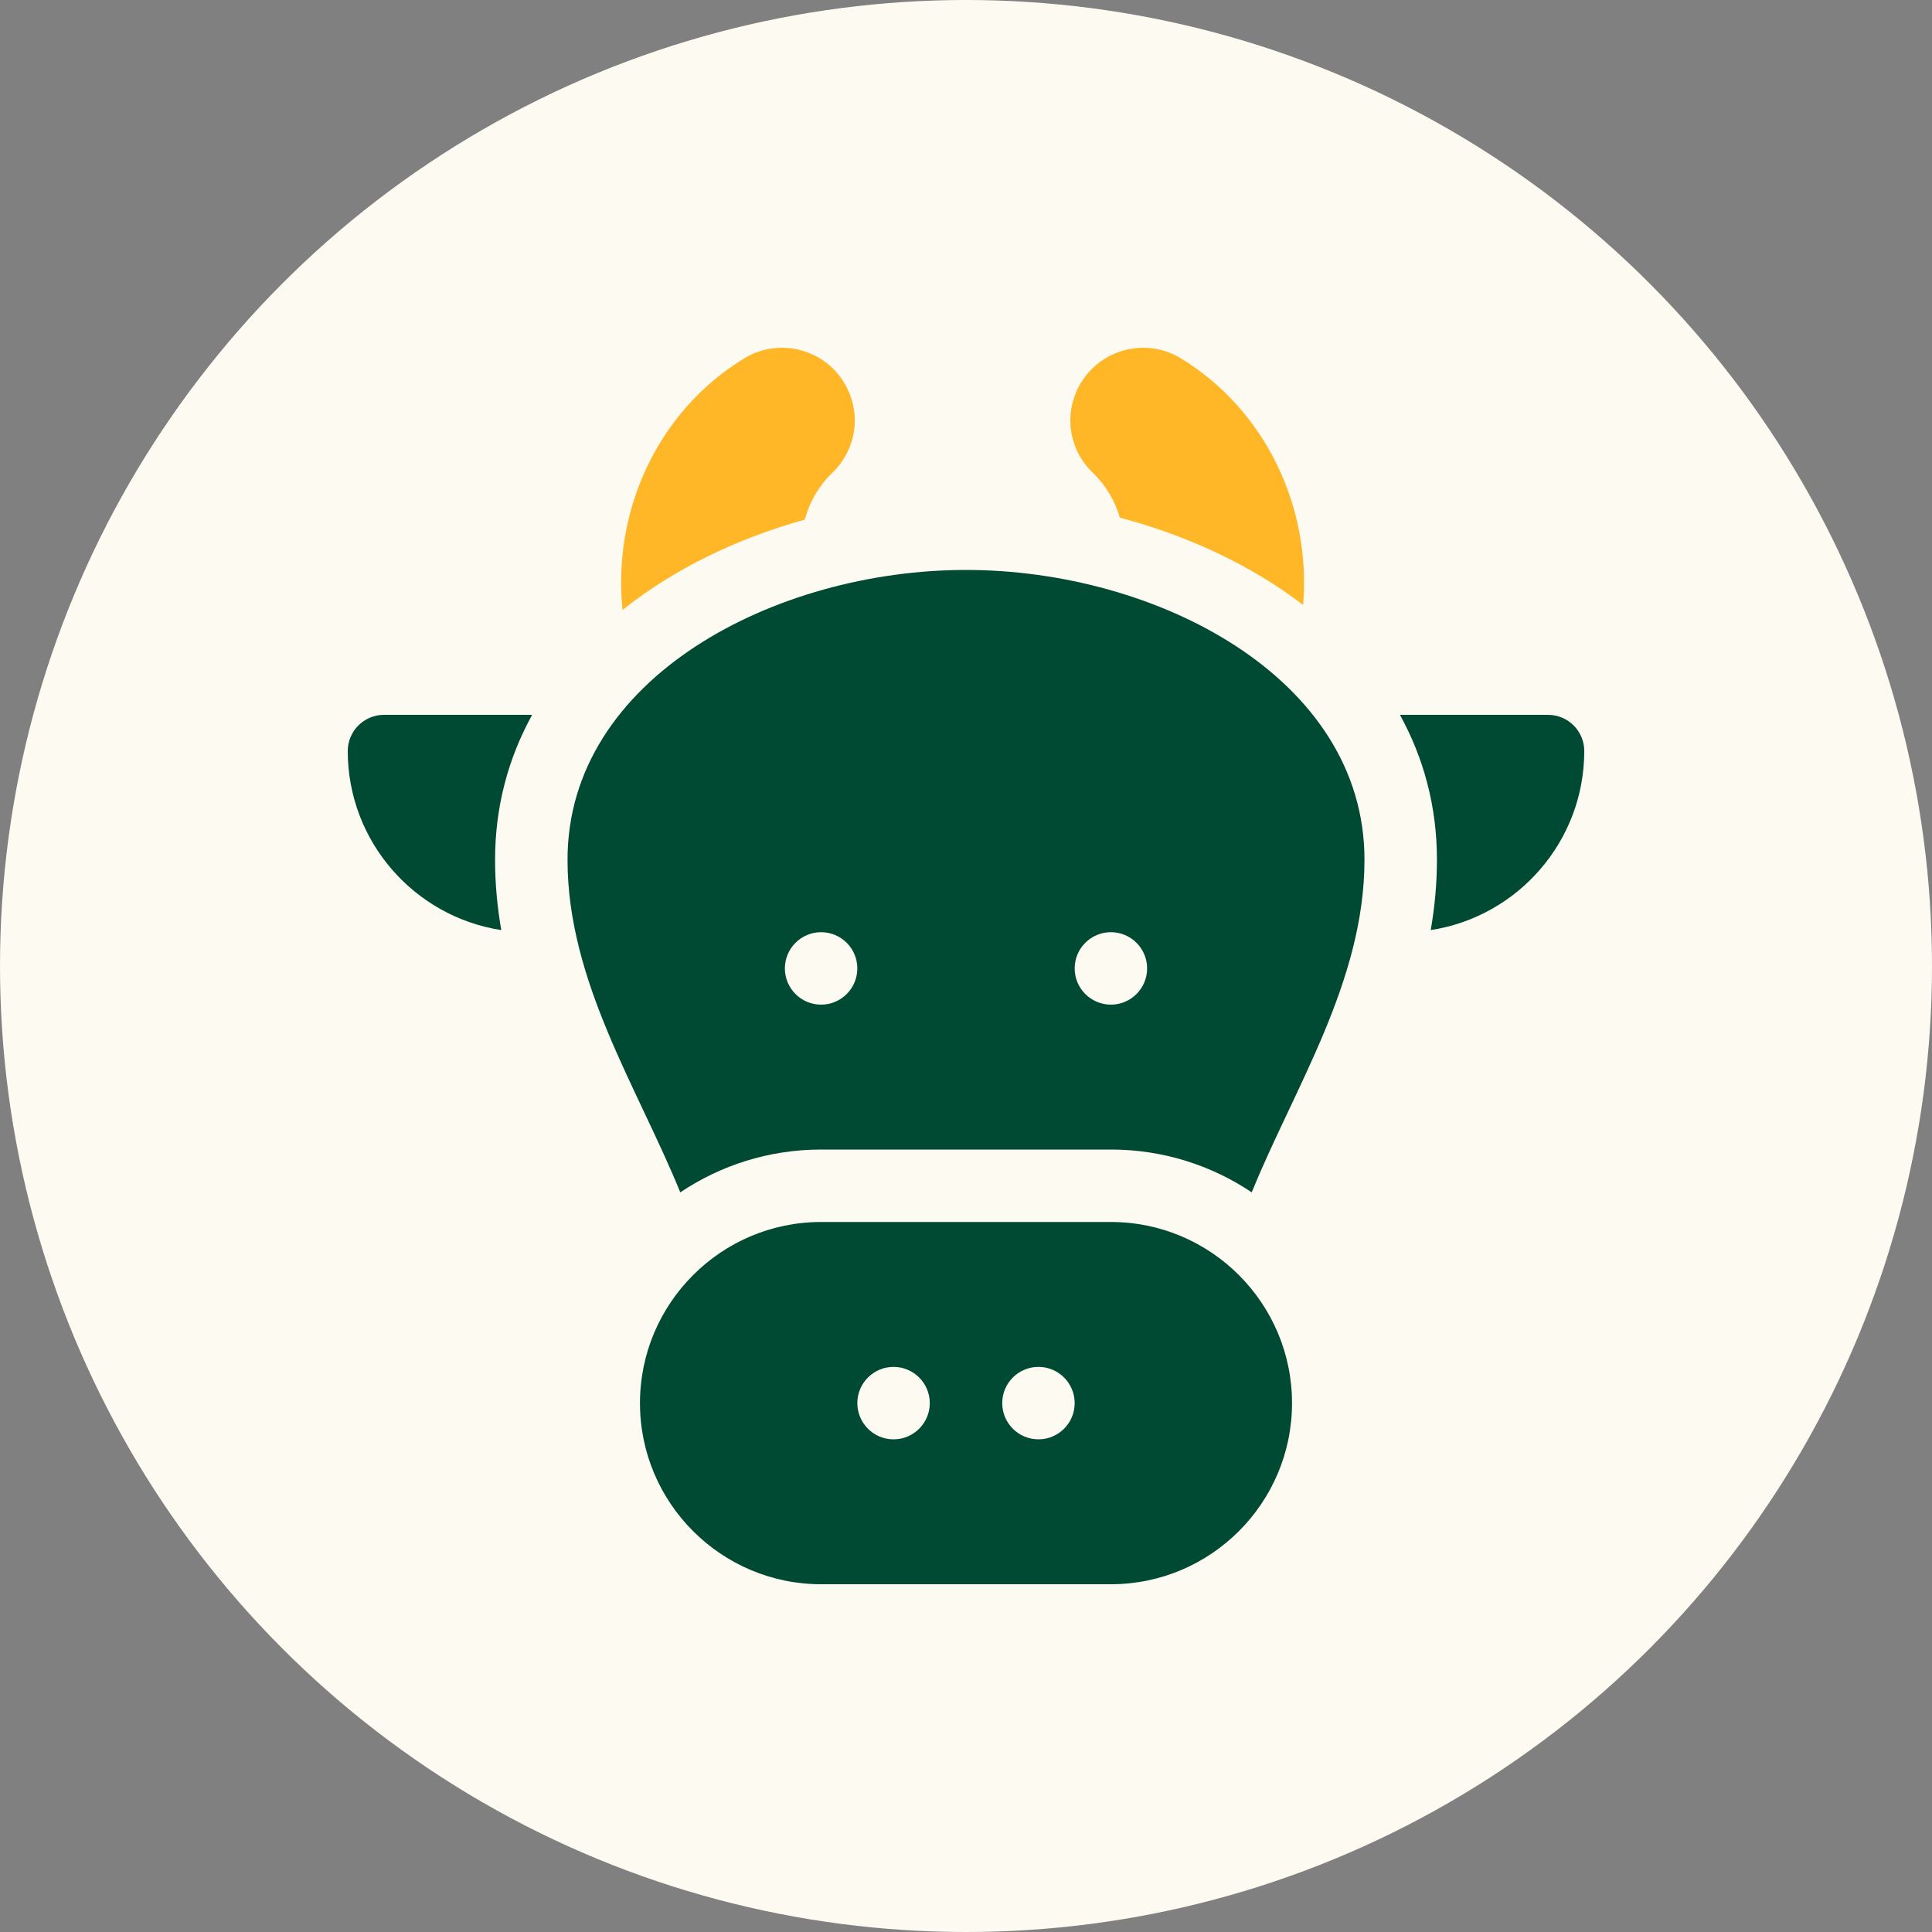
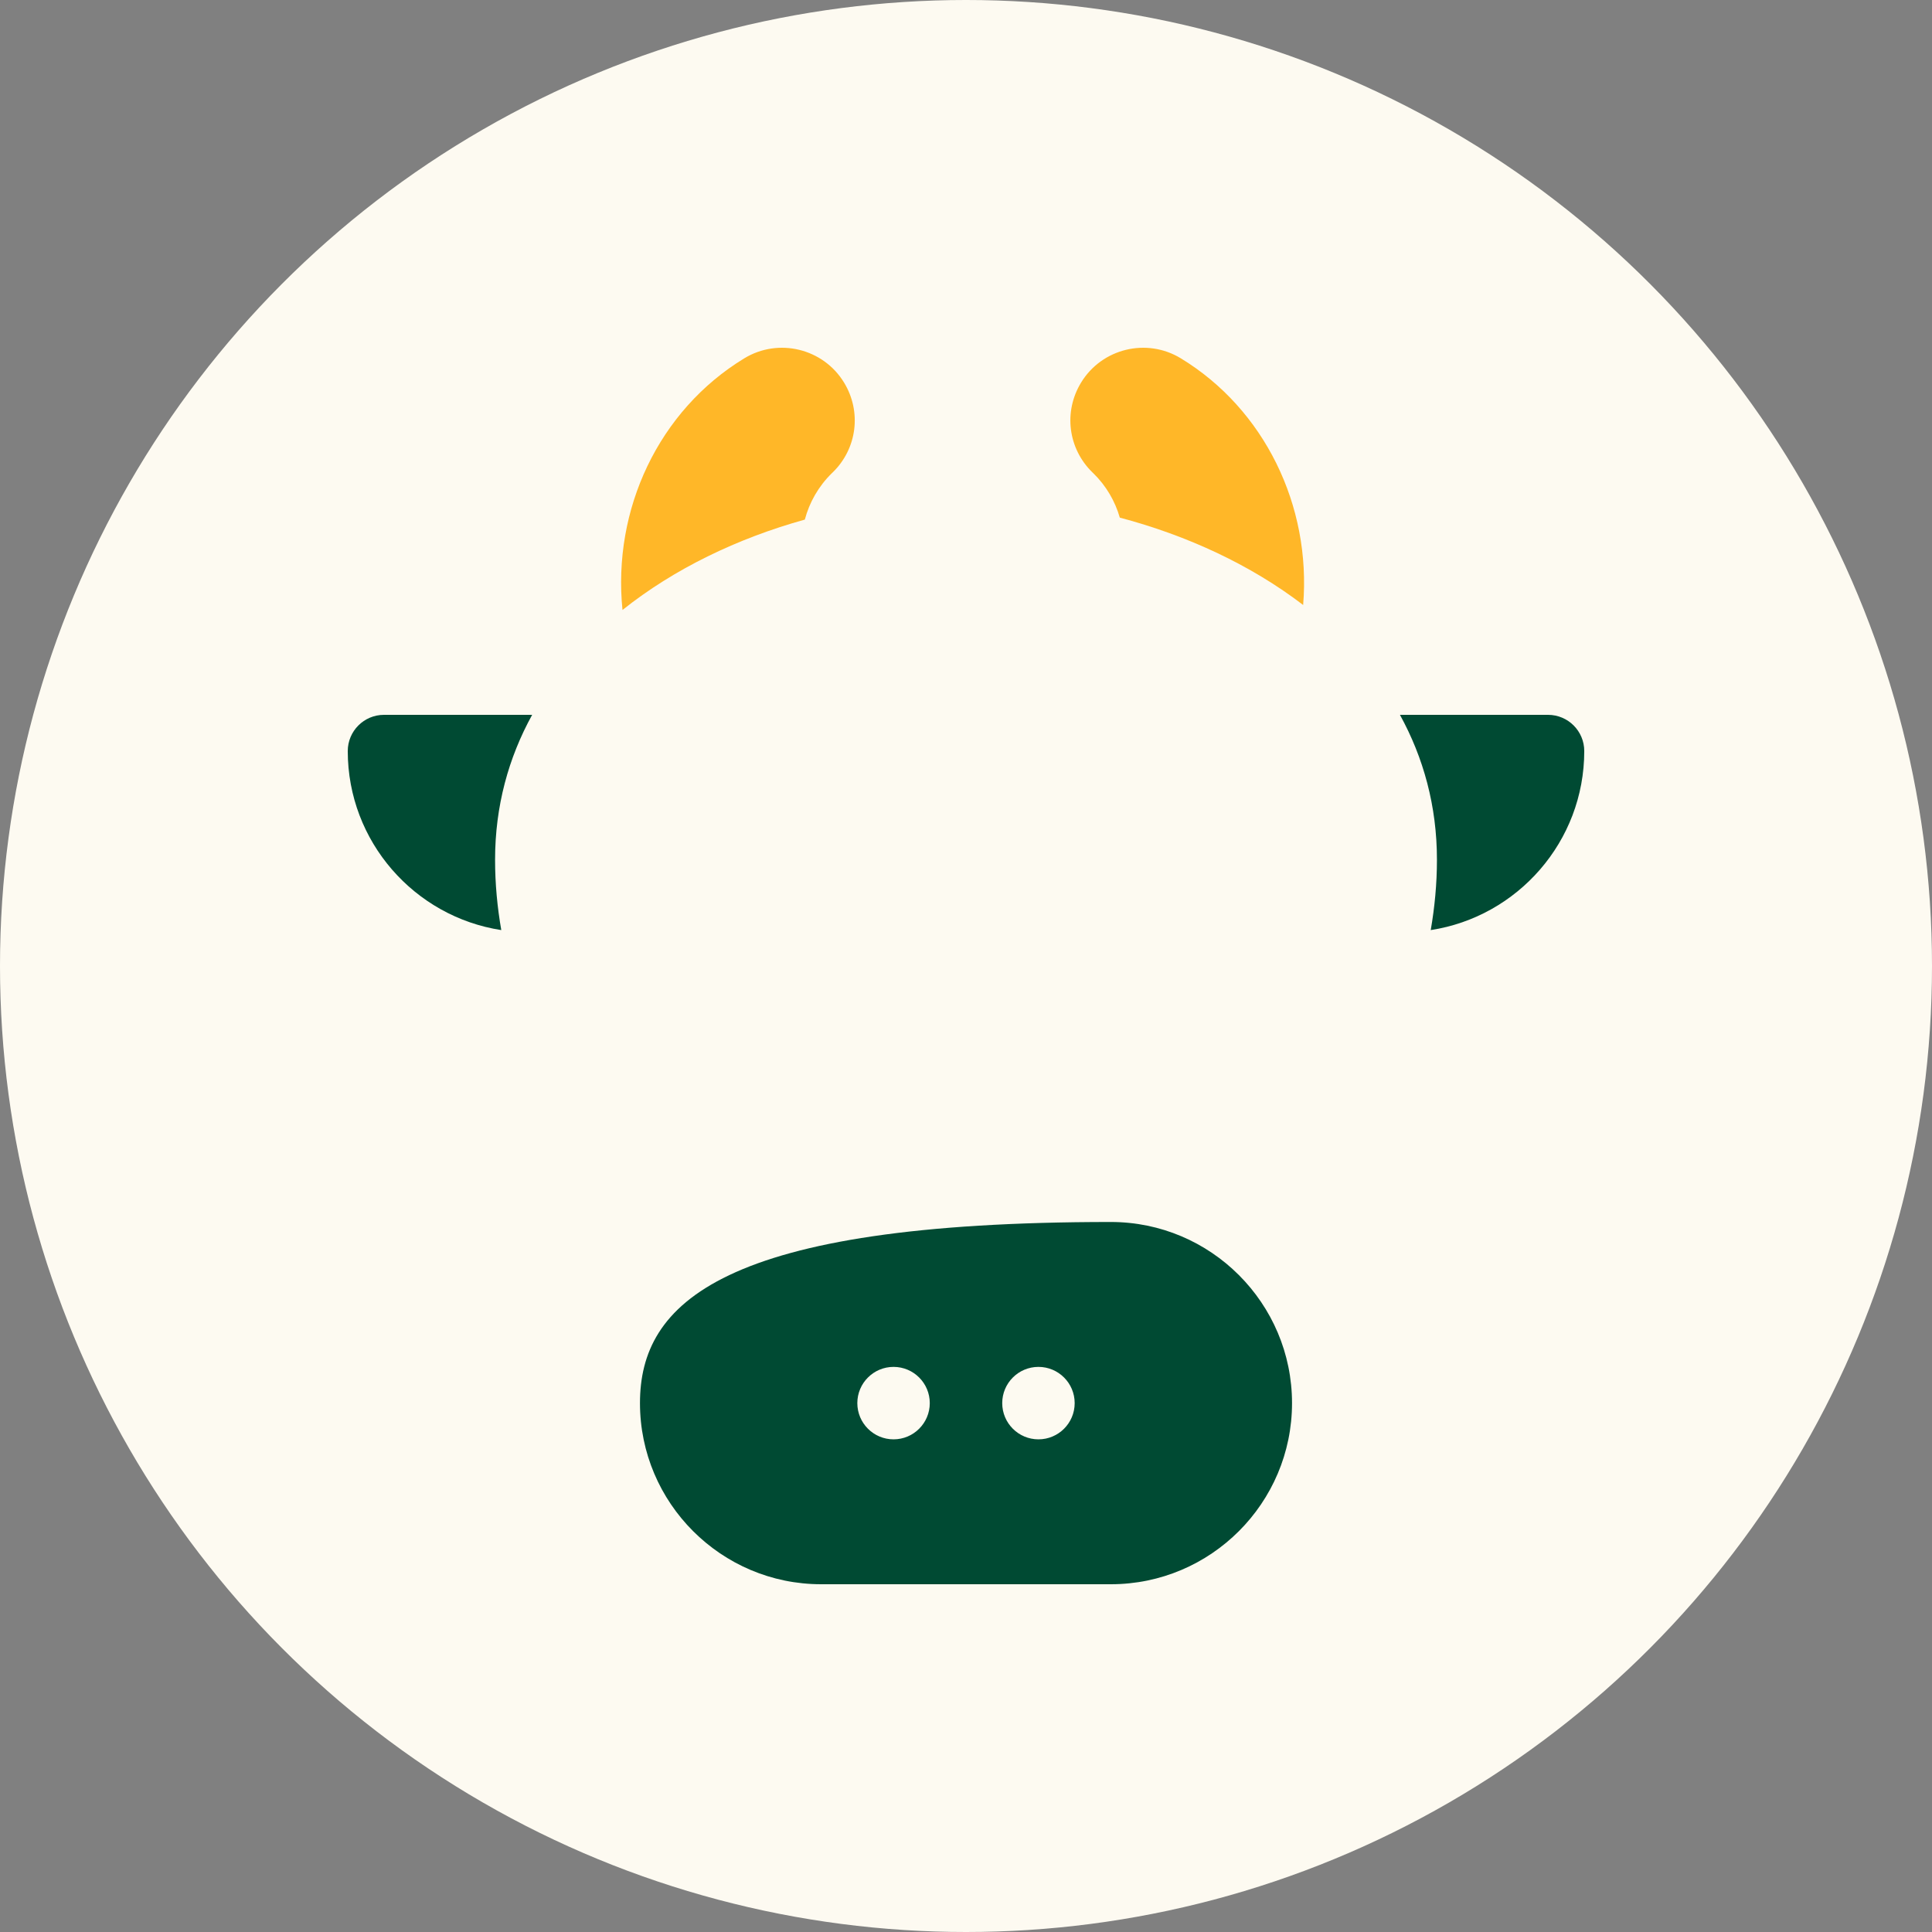
<svg xmlns="http://www.w3.org/2000/svg" fill="none" viewBox="0 0 100 100" height="100" width="100">
  <rect x="0" y="0" width="100" height="100" fill="#808080" stroke="none" />
  <g clip-path="url(#clip0_1332_13101)">
    <circle fill="#FDFAF1" r="50" cy="50" cx="50" />
    <g clip-path="url(#clip1_1332_13101)">
      <path fill="#FFB728" d="M67.451 31.314C64.745 29.242 61.453 27.716 57.961 26.792C57.718 25.944 57.255 25.142 56.591 24.496C56.591 24.496 56.547 24.454 56.543 24.45C55.281 23.221 55.038 21.311 55.955 19.805C57.032 18.034 59.348 17.47 61.118 18.546C65.438 21.172 67.875 26.164 67.451 31.314Z" />
      <path fill="#FFB728" d="M43.102 24.45C43.098 24.454 43.054 24.496 43.054 24.496C42.367 25.167 41.892 26.007 41.658 26.894C38.157 27.867 34.884 29.447 32.22 31.572C31.693 26.357 34.099 21.237 38.526 18.546C40.297 17.47 42.614 18.034 43.69 19.805C44.606 21.311 44.364 23.221 43.102 24.45Z" />
-       <path fill="#004A33" d="M50 29.5C40.123 29.5 29.375 35.089 29.375 44.5C29.375 50.8 33.001 56.285 35.211 61.716C37.297 60.316 39.805 59.5 42.5 59.5H57.5C60.195 59.5 62.703 60.316 64.789 61.716C66.999 56.284 70.625 50.794 70.625 44.5C70.625 35.07 59.849 29.5 50 29.5ZM42.5 52C41.465 52 40.625 51.16 40.625 50.125C40.625 49.09 41.465 48.25 42.5 48.25C43.535 48.25 44.375 49.09 44.375 50.125C44.375 51.16 43.535 52 42.5 52ZM57.5 52C56.465 52 55.625 51.16 55.625 50.125C55.625 49.09 56.465 48.25 57.5 48.25C58.535 48.25 59.375 49.09 59.375 50.125C59.375 51.16 58.535 52 57.5 52Z" />
-       <path fill="#004A33" d="M57.5 63.25H42.5C37.331 63.25 33.125 67.456 33.125 72.625C33.125 77.794 37.331 82 42.5 82H57.5C62.67 82 66.875 77.794 66.875 72.625C66.875 67.456 62.67 63.25 57.5 63.25ZM46.25 74.5C45.215 74.5 44.375 73.66 44.375 72.625C44.375 71.59 45.215 70.75 46.25 70.75C47.285 70.75 48.125 71.59 48.125 72.625C48.125 73.66 47.285 74.5 46.25 74.5ZM53.75 74.5C52.715 74.5 51.875 73.66 51.875 72.625C51.875 71.59 52.715 70.75 53.75 70.75C54.785 70.75 55.625 71.59 55.625 72.625C55.625 73.66 54.785 74.5 53.75 74.5Z" />
+       <path fill="#004A33" d="M57.5 63.25C37.331 63.25 33.125 67.456 33.125 72.625C33.125 77.794 37.331 82 42.5 82H57.5C62.67 82 66.875 77.794 66.875 72.625C66.875 67.456 62.67 63.25 57.5 63.25ZM46.25 74.5C45.215 74.5 44.375 73.66 44.375 72.625C44.375 71.59 45.215 70.75 46.25 70.75C47.285 70.75 48.125 71.59 48.125 72.625C48.125 73.66 47.285 74.5 46.25 74.5ZM53.75 74.5C52.715 74.5 51.875 73.66 51.875 72.625C51.875 71.59 52.715 70.75 53.75 70.75C54.785 70.75 55.625 71.59 55.625 72.625C55.625 73.66 54.785 74.5 53.75 74.5Z" />
      <path fill="#004A33" d="M82.001 38.875C82.001 43.559 78.548 47.451 74.055 48.141C74.258 46.962 74.376 45.749 74.376 44.5C74.376 41.72 73.678 39.211 72.461 37H80.126C81.162 37 82.001 37.84 82.001 38.875Z" />
      <path fill="#004A33" d="M25.625 44.5C25.625 45.749 25.741 46.962 25.946 48.141C21.454 47.451 18 43.559 18 38.875C18 37.84 18.84 37 19.875 37H27.544C26.323 39.215 25.625 41.724 25.625 44.5Z" />
    </g>
  </g>
  <defs>
    <clipPath id="clip0_1332_13101">
      <rect fill="white" height="100" width="100" />
    </clipPath>
    <clipPath id="clip1_1332_13101">
      <rect transform="translate(18 18)" fill="white" height="64" width="64" />
    </clipPath>
  </defs>
</svg>